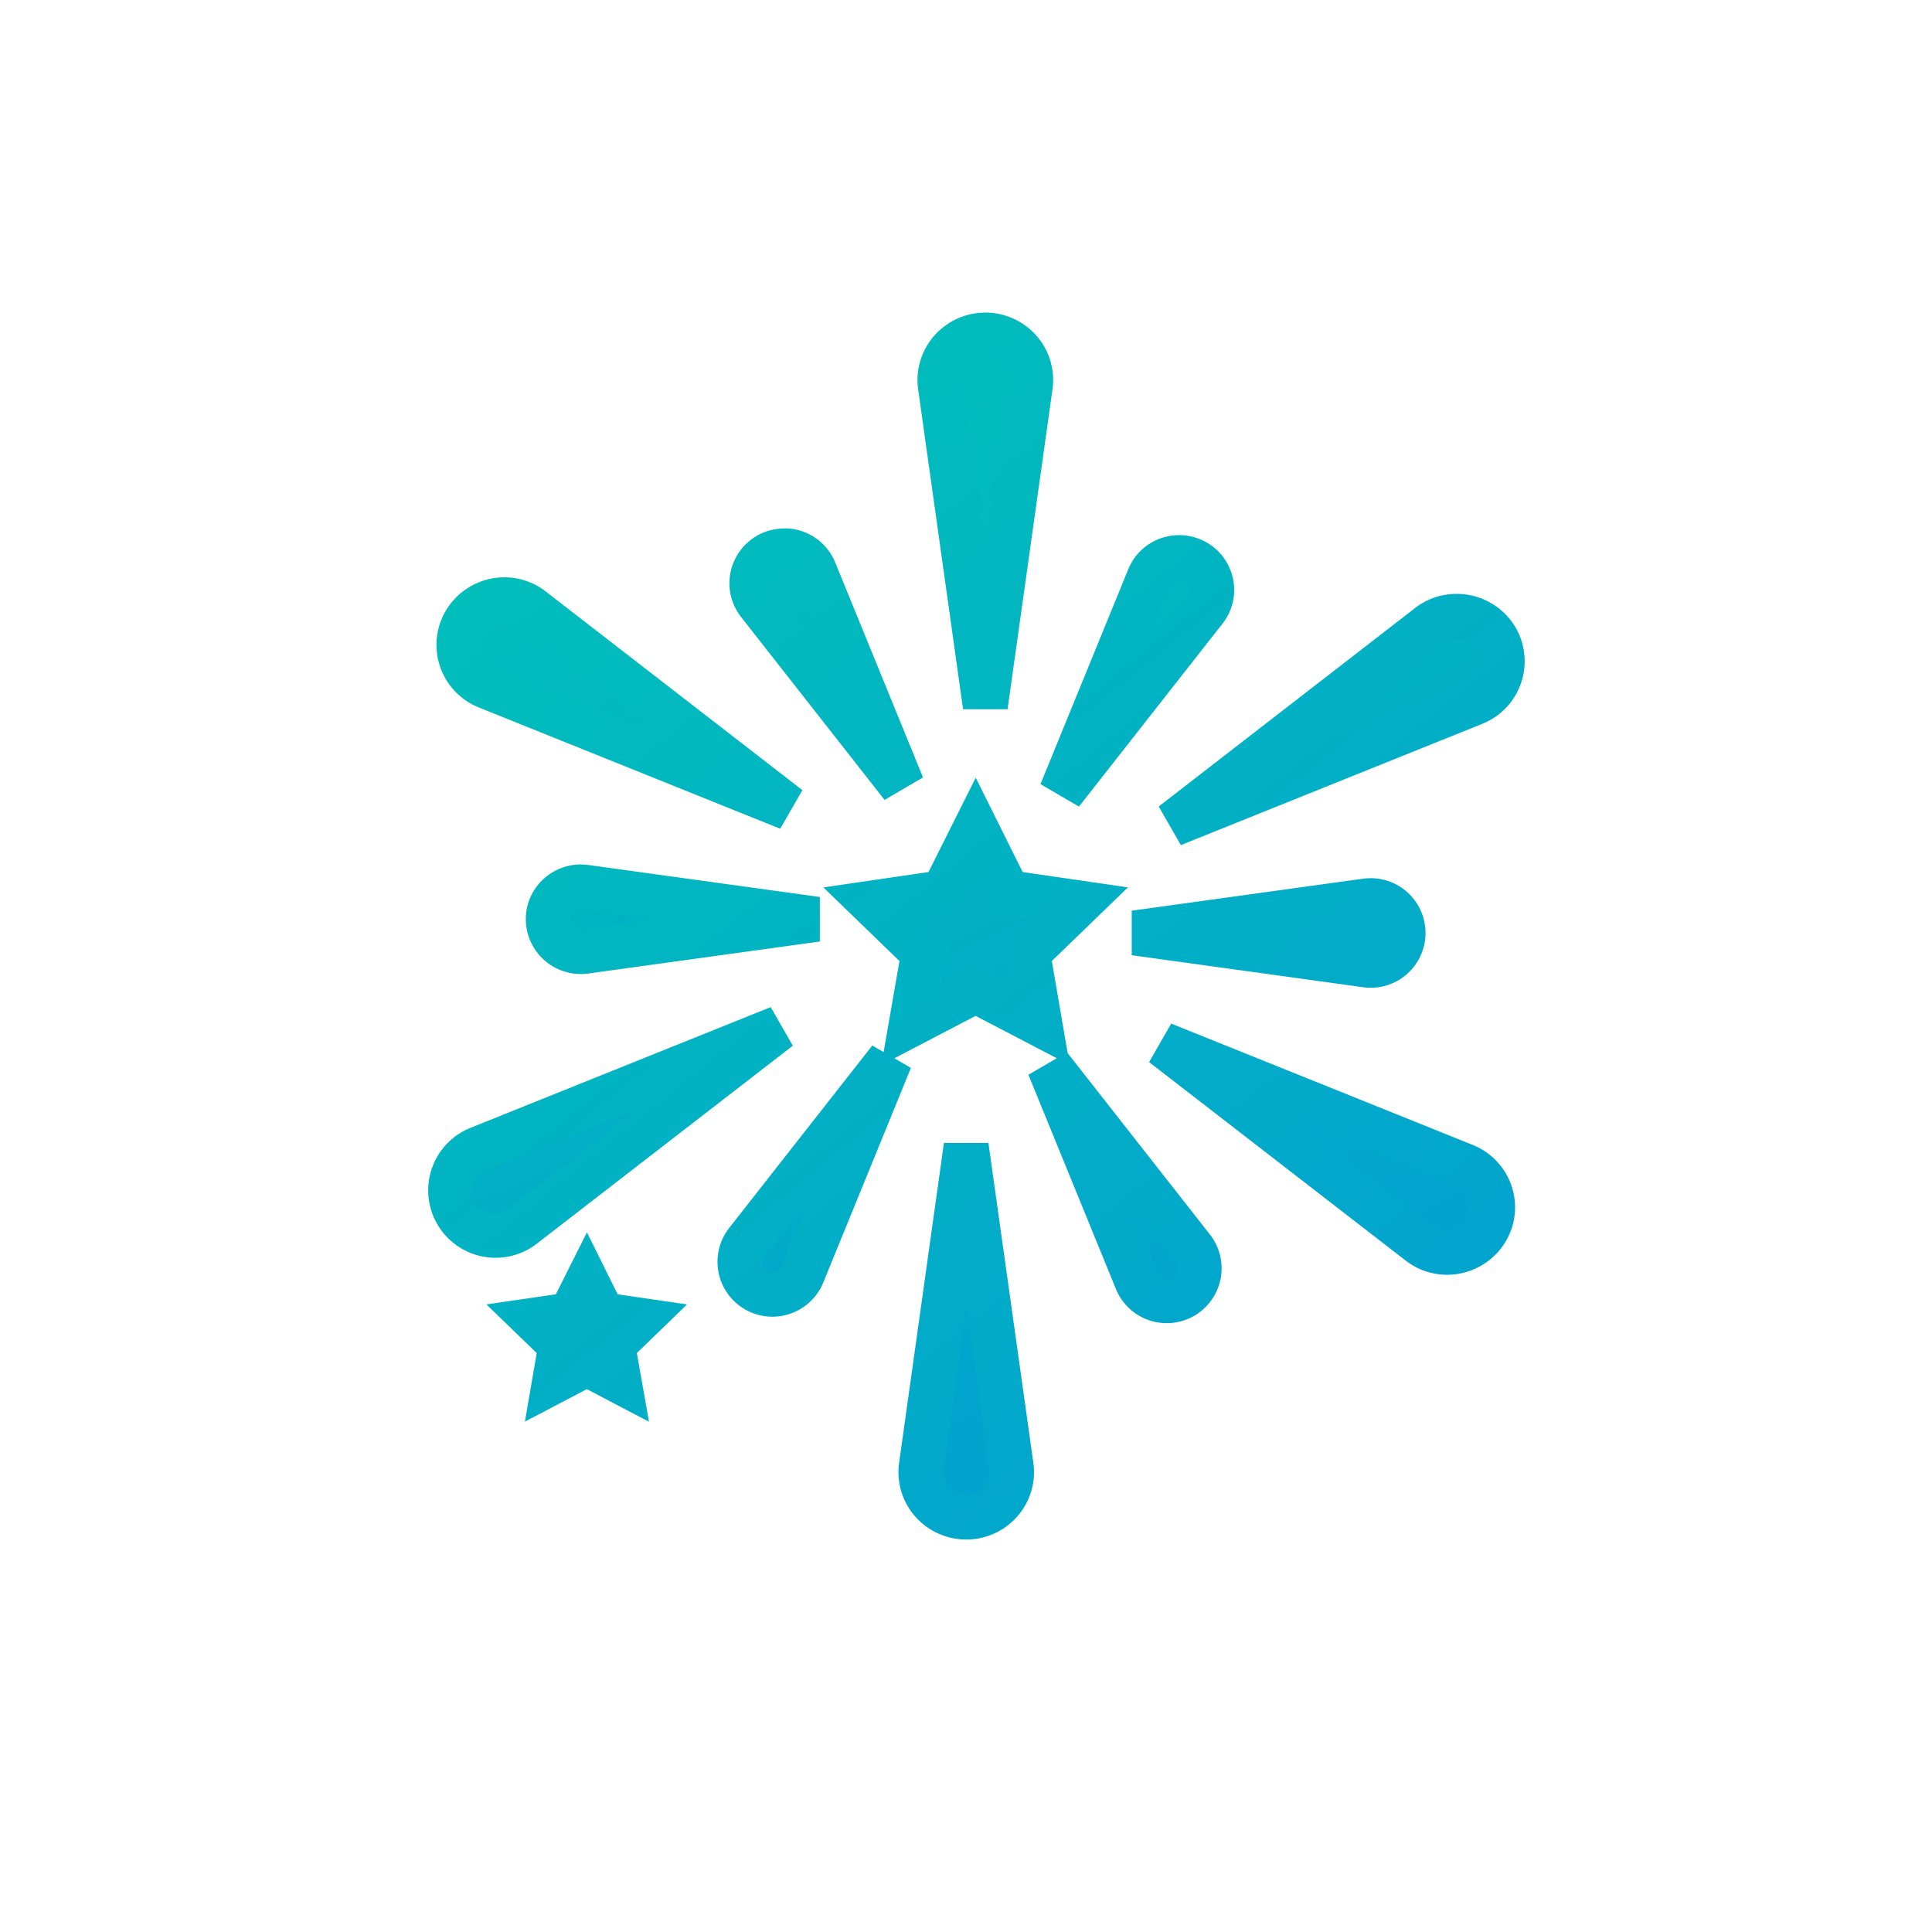
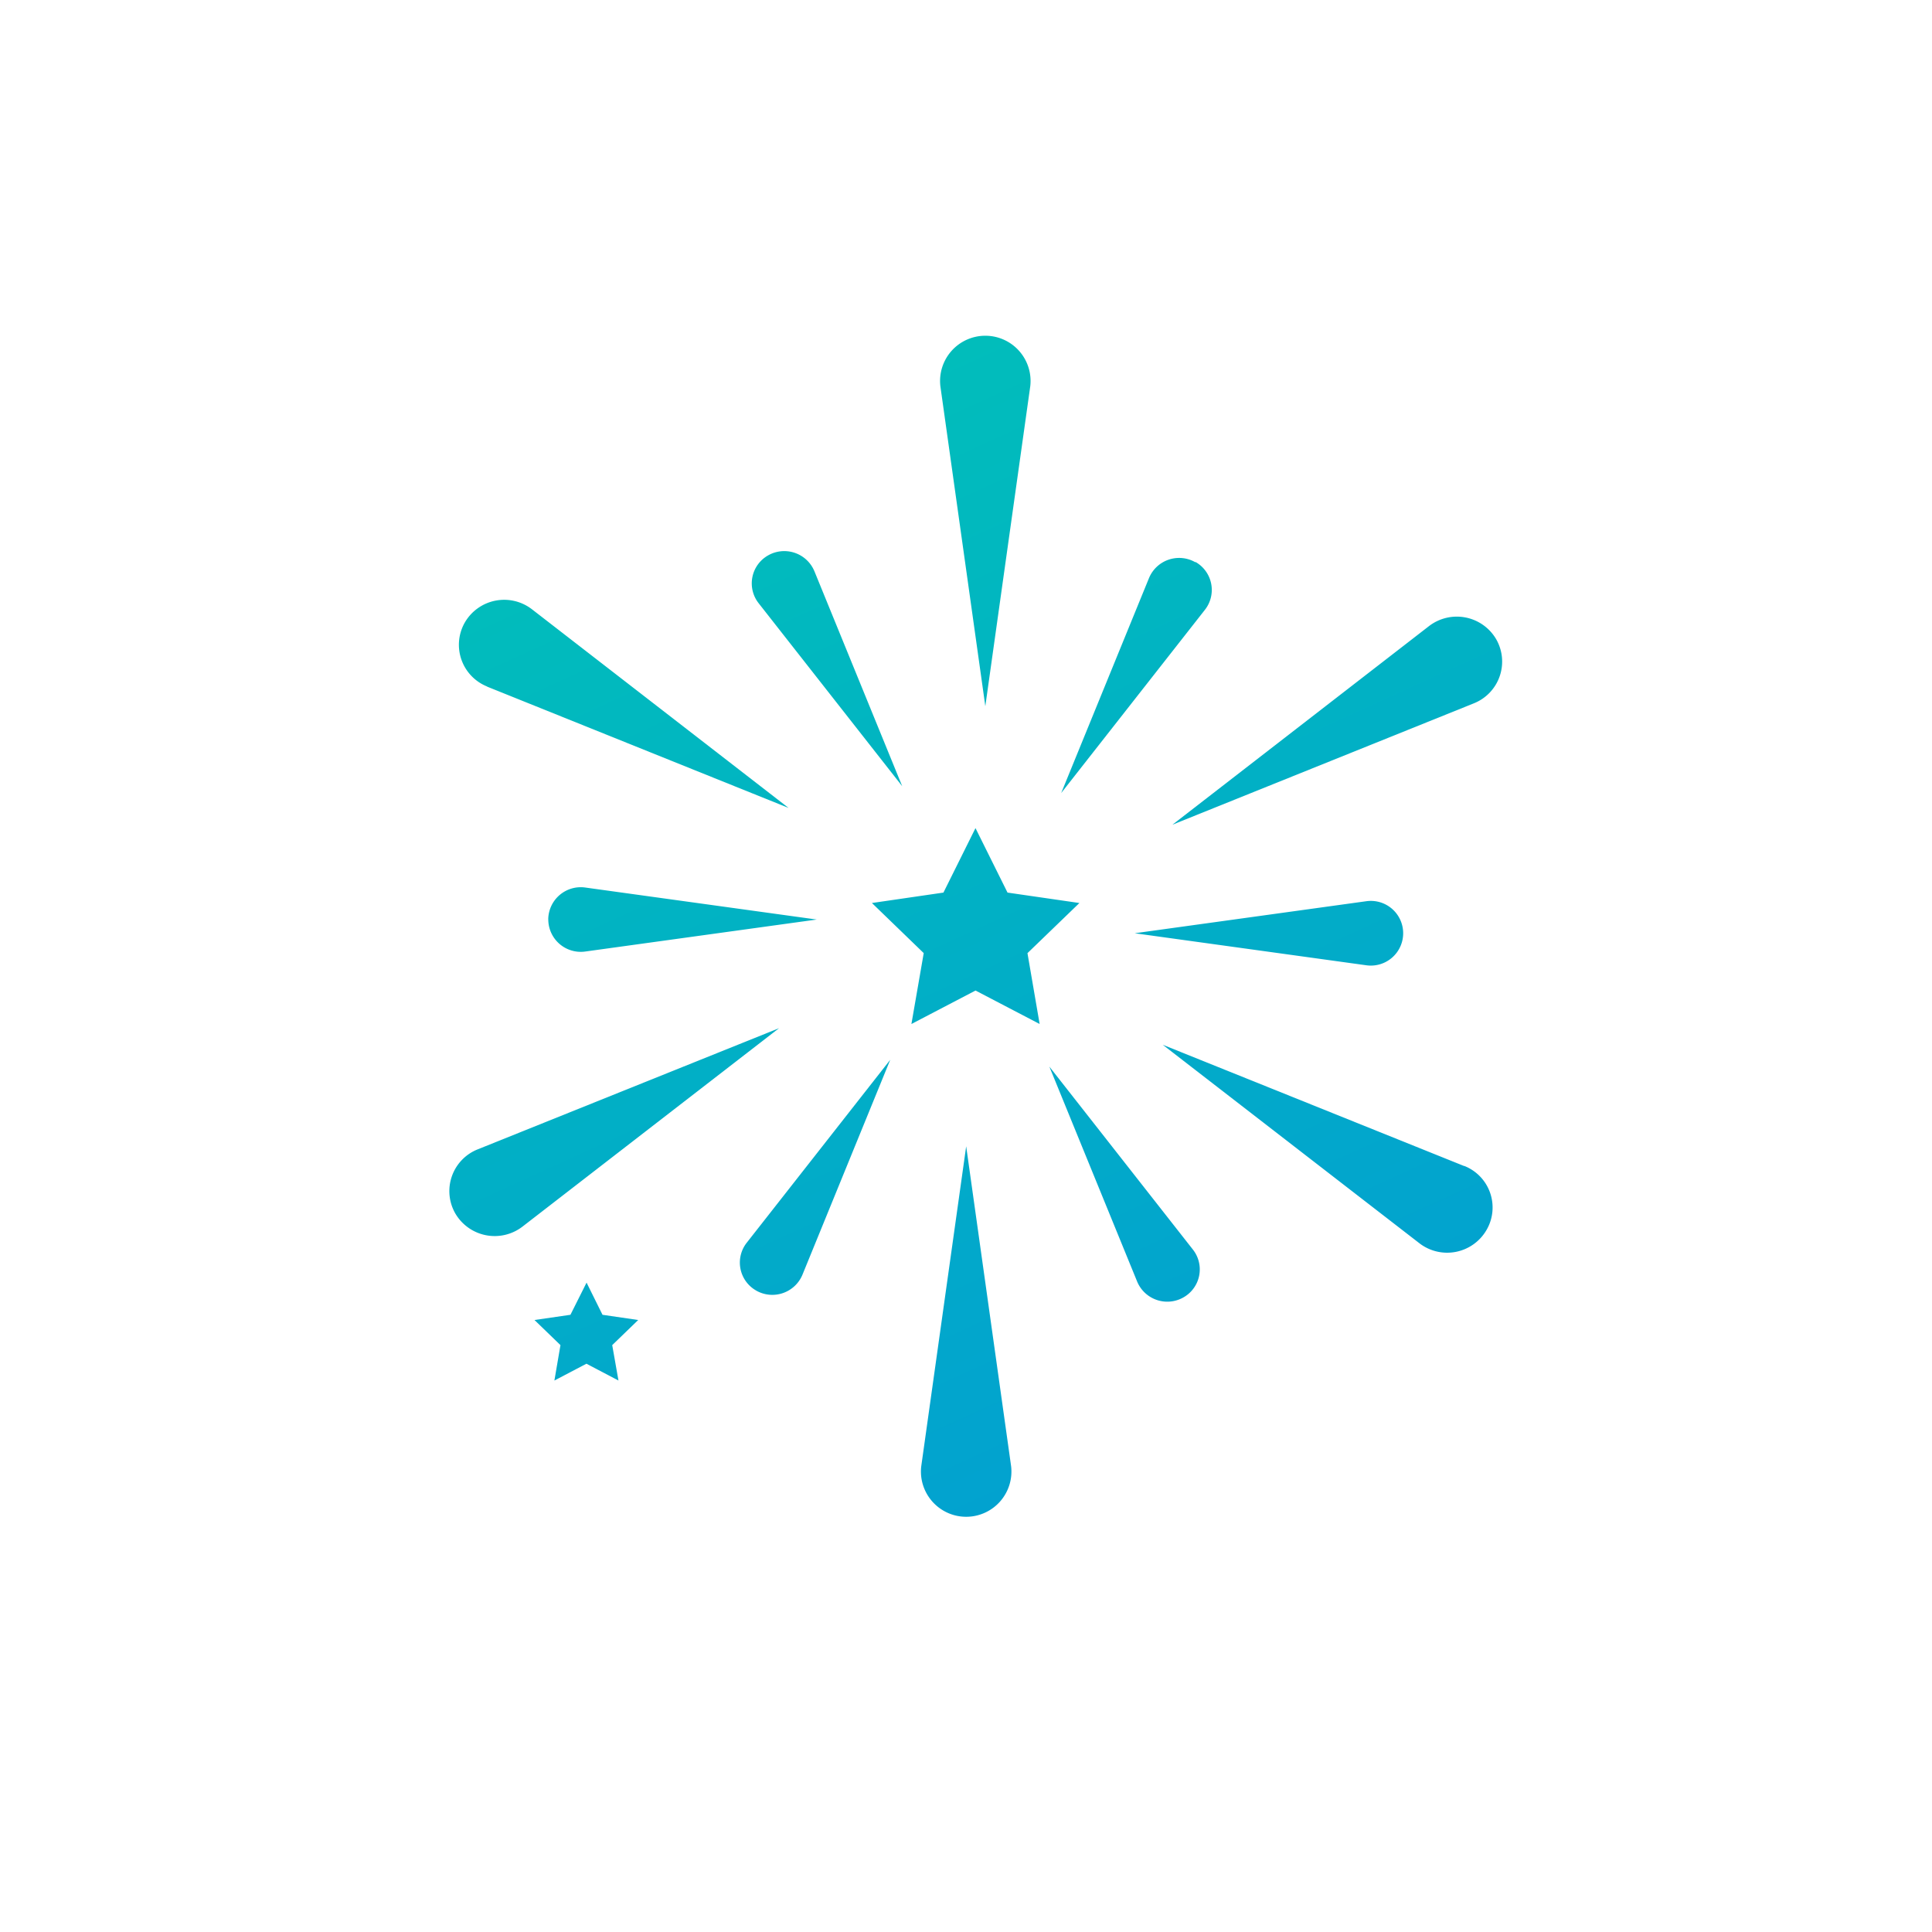
<svg xmlns="http://www.w3.org/2000/svg" viewBox="0 0 43 43" class="design-iconfont">
  <defs>
    <linearGradient id="4xvsgqq5q__gj6szytaha" x1="1.191" y1="1.419" x2="0" y2="-.227" gradientUnits="objectBoundingBox">
      <stop offset="0" stop-color="#038ddf" />
      <stop offset="1" stop-color="#00ccb0" />
    </linearGradient>
  </defs>
  <g transform="translate(-1190 -292)" fill="url(#4xvsgqq5q__gj6szytaha)">
    <path d="M192.645,120.5a1.007,1.007,0,1,0-2,0l1,7.12Zm-12.089,6.684,6.71,2.7-5.711-4.421a1.012,1.012,0,0,0-1.493.291A1,1,0,0,0,180.556,127.181Zm-.212,10.3a1,1,0,0,0-.494,1.428,1.015,1.015,0,0,0,1.493.291l5.711-4.417Zm9.875,7.051a1.007,1.007,0,1,0,2,0l-1-7.12Zm12.085-6.68-6.71-2.7,5.711,4.417a1.012,1.012,0,0,0,1.493-.291A.994.994,0,0,0,202.3,137.85Zm.216-10.3a1,1,0,0,0,.494-1.428,1.015,1.015,0,0,0-1.493-.291l-5.711,4.421Zm-12.725,1.845-1.954-4.784a.726.726,0,0,0-1.032-.352.715.715,0,0,0-.209,1.064Zm-7.877,2.968a.723.723,0,0,0,.823.712l5.152-.712-5.148-.712A.724.724,0,0,0,181.917,132.361Zm4.625,8.257a.726.726,0,0,0,1.032-.352l1.954-4.784-3.194,4.072a.715.715,0,0,0,.209,1.064Zm6.527-4.984,1.954,4.784a.726.726,0,0,0,1.032.352.715.715,0,0,0,.209-1.064Zm1.9-2.968,5.148.712a.72.72,0,1,0,0-1.424Zm1.35-8.257a.726.726,0,0,0-1.032.352l-1.954,4.784,3.194-4.072A.716.716,0,0,0,196.322,124.409ZM193.739,132l-1.6-.232-.713-1.435-.713,1.435-1.592.232,1.153,1.115L190,134.693l1.427-.745,1.427.745-.271-1.577Zm-10.614,9.165-.355-.716-.359.716-.8.116.578.559-.135.788.713-.374.713.374-.139-.788.578-.559Z" transform="translate(1020.285 180.098)" />
-     <path d="M191.646,118.86a1.511,1.511,0,0,1,1.141.519,1.494,1.494,0,0,1,.353,1.188l-1,7.12h-.99l-1-7.12a1.493,1.493,0,0,1,.353-1.187A1.511,1.511,0,0,1,191.646,118.86Zm0,5.158.5-3.59a.488.488,0,0,0-.117-.393.514.514,0,0,0-.773,0,.487.487,0,0,0-.118.392Zm-4.477-.357h0a1.22,1.22,0,0,1,1.135.76l1.954,4.784-.856.5-3.194-4.072a1.219,1.219,0,0,1,.962-1.969Zm.809,2.606-.6-1.469a.226.226,0,0,0-.32-.108.215.215,0,0,0-.064.322Zm7.984-2.454h0a1.223,1.223,0,0,1,1.2.99,1.21,1.21,0,0,1-.24.981l-3.193,4.07-.856-.5,1.954-4.784A1.22,1.22,0,0,1,195.962,123.813Zm-.808,2.606.984-1.254a.211.211,0,0,0,.043-.173.217.217,0,0,0-.106-.149.226.226,0,0,0-.32.108Zm-14.215-1.668h0a1.5,1.5,0,0,1,.923.316l5.711,4.421-.493.859-6.71-2.7a1.5,1.5,0,0,1-.74-2.141A1.52,1.52,0,0,1,180.938,124.751Zm3.174,3.323-2.863-2.216a.5.5,0,0,0-.311-.107h0a.509.509,0,0,0-.444.254.5.5,0,0,0,.249.712Zm18.027-2.954a1.518,1.518,0,0,1,1.307.748,1.5,1.5,0,0,1-.739,2.143l-6.711,2.7-.493-.859,5.711-4.421A1.5,1.5,0,0,1,202.139,125.12Zm-3.174,3.321,3.369-1.357a.5.5,0,0,0,.29-.3.486.486,0,0,0-.041-.408.515.515,0,0,0-.757-.146Zm-7.535.77,1.045,2.1,2.343.341-1.694,1.639.352,2.05,3.181,4.055a1.221,1.221,0,1,1-2.1,1.21l-1.954-4.784.632-.367-1.808-.943-1.808.944.369.214-1.954,4.784a1.222,1.222,0,1,1-2.1-1.21l3.194-4.072.252.147.353-2.028-1.693-1.638,2.339-.342Zm1.23,3.138-.848-.124-.382-.769-.382.769-.844.123.612.592-.146.84.761-.4.763.4-.145-.842Zm-5.758,7.865a.224.224,0,0,0,.209-.138l.6-1.469-.984,1.254a.215.215,0,0,0,.064.322A.222.222,0,0,0,186.9,140.214Zm8.793.153a.222.222,0,0,0,.112-.03.216.216,0,0,0,.106-.147.213.213,0,0,0-.043-.175l-.984-1.254.6,1.469A.224.224,0,0,0,195.7,140.367Zm-13.05-9.224h0a1.261,1.261,0,0,1,.165.011l5.151.712v.991l-5.152.712a1.257,1.257,0,0,1-.167.011,1.223,1.223,0,0,1-1.225-1.219,1.2,1.2,0,0,1,.366-.868A1.226,1.226,0,0,1,182.645,131.142Zm1.6,1.218-1.566-.217-.031,0h0a.232.232,0,0,0-.163.066.21.21,0,0,0-.065.153.224.224,0,0,0,.257.216Zm15.977-.913a1.219,1.219,0,1,1,0,2.438,1.238,1.238,0,0,1-.173-.012l-5.146-.712v-.991l5.148-.712A1.258,1.258,0,0,1,200.219,131.448Zm0,1.438a.22.22,0,0,0,.22-.219.224.224,0,0,0-.257-.216l-1.564.216,1.567.217Zm-13.355,1.431.492.859-5.711,4.417a1.5,1.5,0,1,1-1.492-2.577Zm-6.142,4.591a.511.511,0,0,0,.313-.107l2.861-2.213-3.369,1.355a.5.5,0,0,0-.29.3.486.486,0,0,0,.041.408A.507.507,0,0,0,180.725,138.907Zm15.056-4.224,6.71,2.7a1.5,1.5,0,0,1,.864.91,1.484,1.484,0,0,1-.125,1.231,1.518,1.518,0,0,1-1.307.749,1.494,1.494,0,0,1-.923-.316l-5.711-4.417Zm6.142,4.592a.509.509,0,0,0,.444-.254.479.479,0,0,0,.042-.4.5.5,0,0,0-.291-.305l-3.364-1.355,2.858,2.21A.5.5,0,0,0,201.923,139.276Zm-11.2-1.935h.99l1,7.12a1.493,1.493,0,0,1-.353,1.187,1.514,1.514,0,0,1-2.282,0,1.494,1.494,0,0,1-.353-1.188Zm.5,7.826a.5.5,0,0,0,.386-.176.487.487,0,0,0,.118-.392l-.5-3.591-.5,3.59a.488.488,0,0,0,.117.393A.505.505,0,0,0,191.218,145.167Zm-8.446-5.837.684,1.379,1.545.225-1.118,1.082.27,1.529-1.383-.725-1.378.722.262-1.525-1.119-1.083,1.546-.225Z" transform="translate(1020.285 180.098)" />
  </g>
</svg>